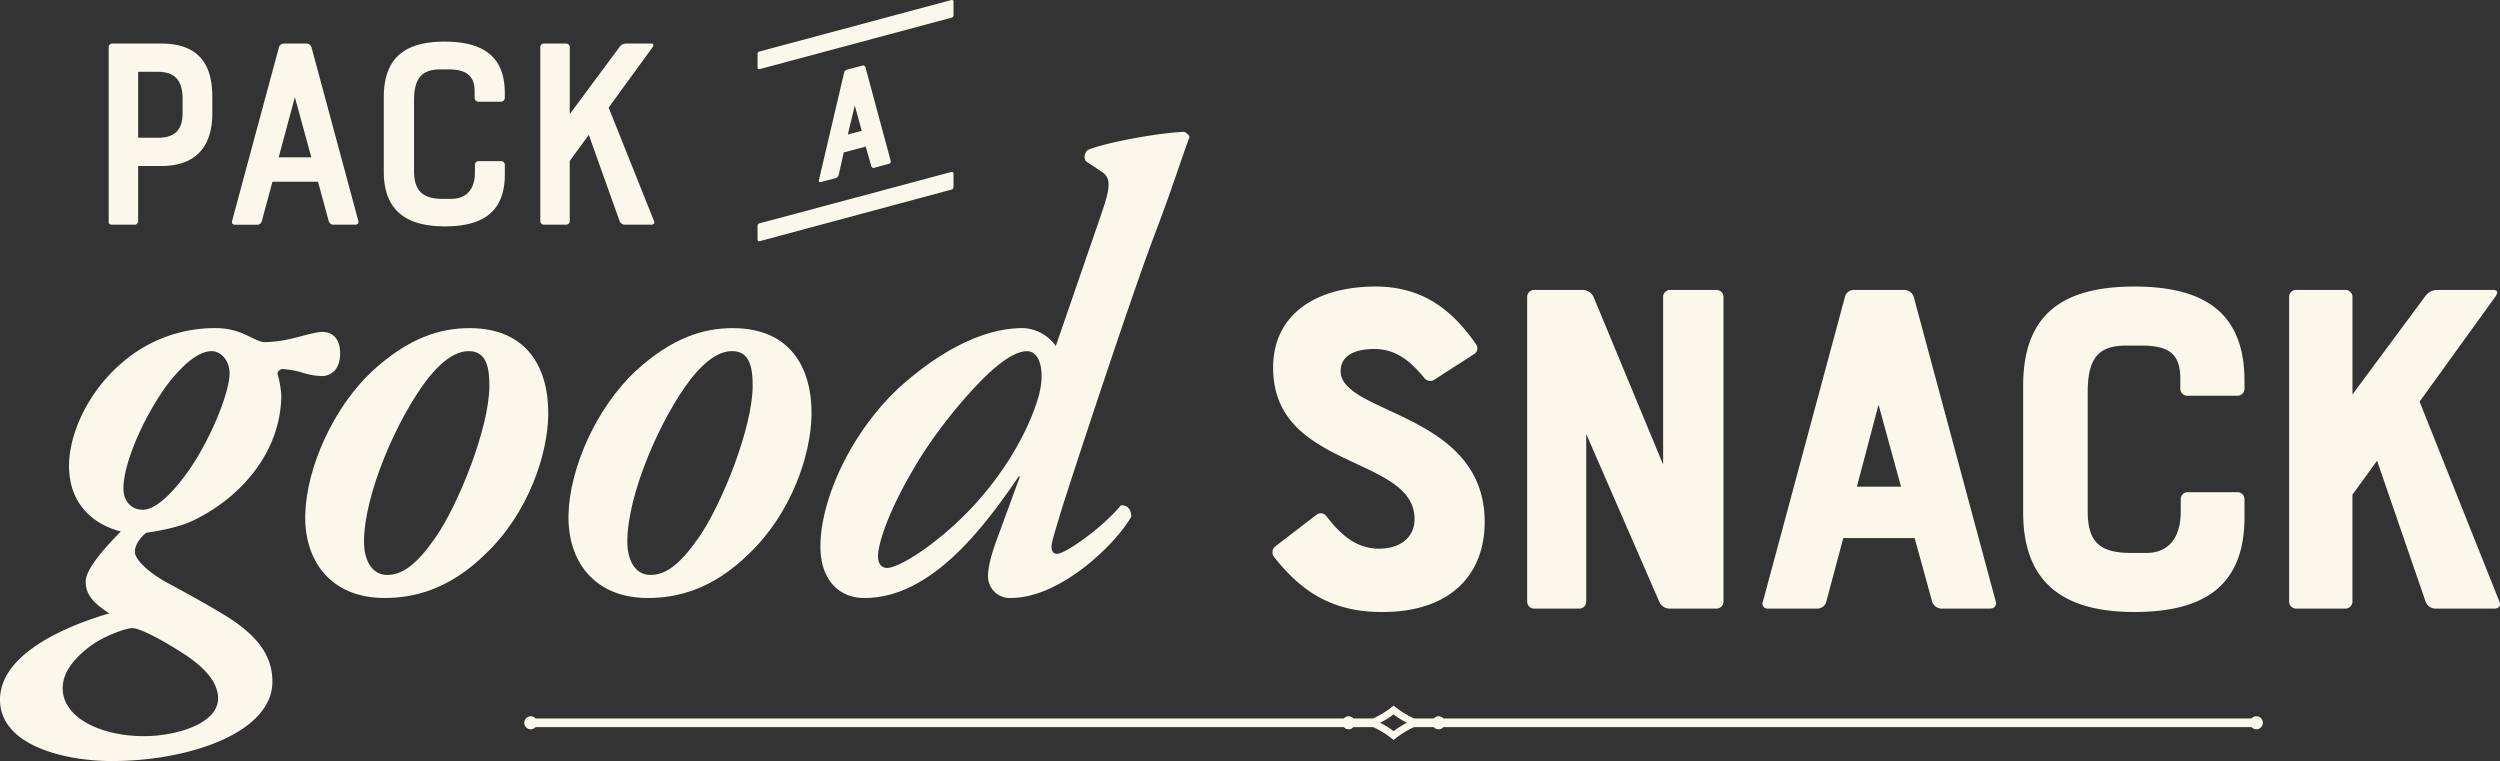
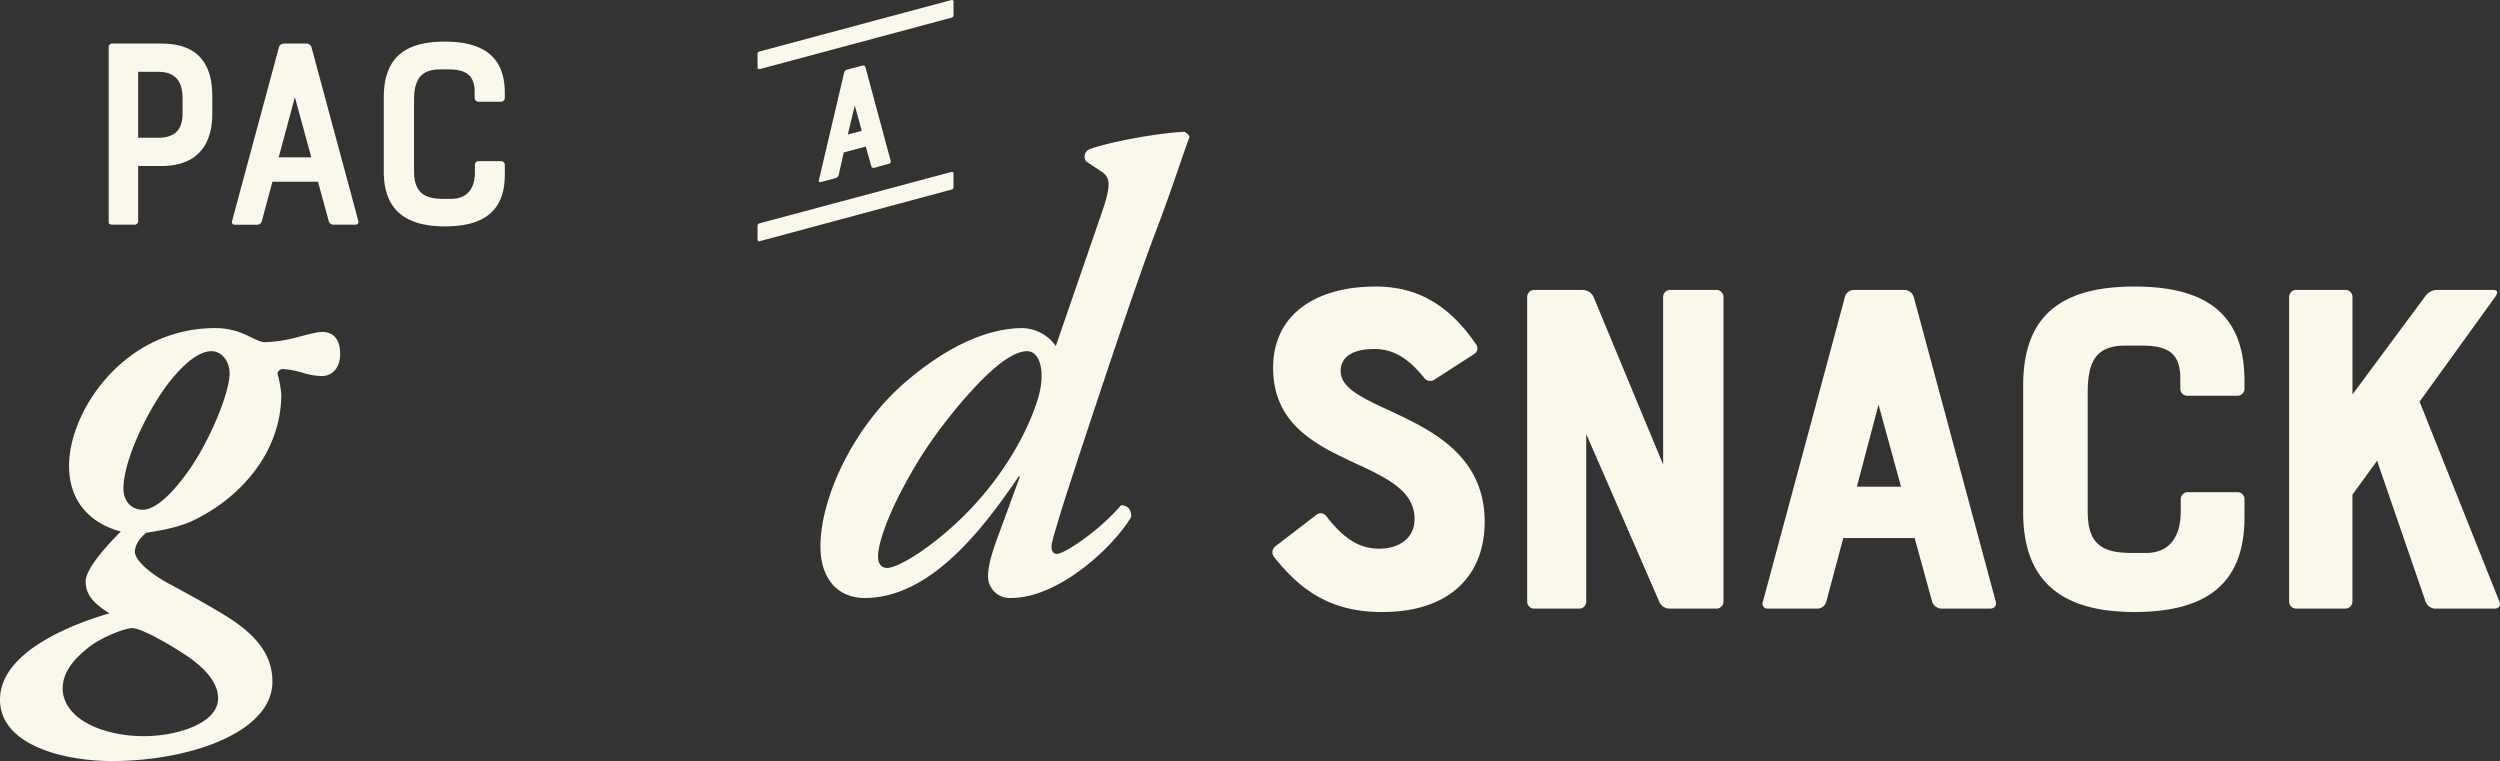
<svg xmlns="http://www.w3.org/2000/svg" width="791.398" height="240.917" viewBox="0 0 791.398 240.917">
  <rect x="0" y="0" width="791.398" height="240.917" fill="#333333" stroke="none" />
  <g id="PackAGoodSnack_2Line" transform="translate(-13.24 -189.51)">
    <g id="Group_8" data-name="Group 8" transform="translate(13.24 189.51)">
      <g id="Group_2" data-name="Group 2" transform="translate(34.405 13.18)">
        <g id="Group_1" data-name="Group 1">
          <path id="Path_1" data-name="Path 1" d="M46.47,259.474V204.052a1.125,1.125,0,0,1,1.222-1.222H63.139c10.778,0,16.131,5.508,16.131,16.669v5.508c0,10.55-5.353,16.586-16.131,16.586H55.8v17.353a1.15,1.15,0,0,1-1.3,1.222h-6.8C47.008,260.168,46.47,259.94,46.47,259.474Zm15.592-26.826c5.27,0,7.8-2.443,7.8-7.724v-4.659c0-5.808-2.526-8.49-7.8-8.49H55.8v20.873Z" transform="translate(-46.47 -202.219)" fill="#faf7eb" />
          <path id="Path_2" data-name="Path 2" d="M84.212,258.946l14.826-54.967a1.628,1.628,0,0,1,1.6-1.149h7.113a1.655,1.655,0,0,1,1.6,1.222l14.826,54.967c.155.766-.311,1.149-.994,1.149h-6.885a1.57,1.57,0,0,1-1.532-1.222l-3.365-12.383H96.978l-3.365,12.466a1.482,1.482,0,0,1-1.532,1.149H85.123C84.284,260.168,84.056,259.63,84.212,258.946Zm25.066-20.107-5.2-19.04-5.125,19.04Z" transform="translate(-45.137 -202.219)" fill="#faf7eb" />
          <path id="Path_3" data-name="Path 3" d="M130.58,243.364V219.9c0-12.538,6.647-17.663,19.268-17.663,12,0,19.04,4.587,19.04,16.2v1.6a1.221,1.221,0,0,1-1.294,1.222h-6.958a1.221,1.221,0,0,1-1.294-1.222V218.06c0-4.9-2.526-7.03-8.179-7.03h-2.671c-5.808,0-8.335,2.754-8.335,9.784v22.322c0,6.264,2.671,8.873,9.018,8.873h2.754c4.814,0,7.5-3.054,7.5-8.335V241.3a1.163,1.163,0,0,1,1.222-1.222h7.03A1.163,1.163,0,0,1,168.9,241.3v2.982c0,11.472-6.5,16.441-18.957,16.441C137.993,260.717,130.58,255.985,130.58,243.364Z" transform="translate(-43.496 -202.24)" fill="#faf7eb" />
-           <path id="Path_4" data-name="Path 4" d="M213.518,260.168h-8.335a1.814,1.814,0,0,1-1.677-1.222l-9.712-27.22-6.036,8.252v18.957a1.15,1.15,0,0,1-1.3,1.222h-6.8a1.147,1.147,0,0,1-1.222-1.294V204.052a1.125,1.125,0,0,1,1.222-1.222h6.885a1.147,1.147,0,0,1,1.222,1.294v21.028l15.82-21.328a2.544,2.544,0,0,1,2.06-.994h7.8c.921,0,.994.538.538,1.149l-13.915,19.113,14.371,35.927C214.74,259.785,214.284,260.168,213.518,260.168Z" transform="translate(-41.804 -202.219)" fill="#faf7eb" />
        </g>
      </g>
      <g id="Group_4" data-name="Group 4" transform="translate(0 41.724)">
        <g id="Group_3" data-name="Group 3">
          <path id="Path_5" data-name="Path 5" d="M13.24,407.457c0-15.385,23.482-24.093,34.612-27.333-5.063-3.241-7.486-5.87-7.486-10.126s7.486-12.145,11.13-15.789c-6.481-1.615-16.4-6.885-16.4-20.852,0-9.919,5.87-23.285,16.8-32.593A44.757,44.757,0,0,1,81.863,289.83a22.218,22.218,0,0,1,8.5,1.822c2.837,1.211,5.063,2.63,6.678,2.63a41.8,41.8,0,0,0,8.9-1.211c3.241-.808,7.289-2.029,9.308-2.029,3.241,0,5.663,2.029,5.663,6.885,0,5.674-3.644,7.082-5.663,7.082a21.173,21.173,0,0,1-6.078-1.015,27.543,27.543,0,0,0-6.481-1.211,1.733,1.733,0,0,0-1.615,1.418,35.432,35.432,0,0,1,1.211,6.678c0,17.4-11.948,32.189-27.934,39.882-3.841,1.822-9.111,3.034-14.775,3.841-1.615,1.211-3.644,3.644-3.644,6.078,0,2.226,3.841,6.274,10.53,9.919,5.26,2.837,12.756,6.885,19.237,10.933,9.722,6.274,13.77,12.549,13.77,20.241,0,16-26.112,25.107-50.815,25.107C33.9,426.89,13.24,422.035,13.24,407.457Zm69.038-.4q0-6.678-9.712-13.356c-7.9-5.26-15.178-8.9-17.415-8.9s-9.308,2.63-13.563,5.87c-5.26,4.048-8.5,8.3-8.5,13.159C33.088,413.338,45.44,419,58.8,419,69.315,418.991,82.278,414.943,82.278,407.053ZM80.248,297.129c-3.241,0-7.289,2.433-12.549,8.707-6.885,8.3-15.385,25.3-15.385,34.819,0,3.841,2.433,6.678,6.078,6.678s8.5-4.048,13.967-11.544c7.486-10.323,13.563-25.708,13.563-31.578C85.922,299.956,83.085,297.129,80.248,297.129Z" transform="translate(-13.24 -227.688)" fill="#faf7eb" />
-           <path id="Path_6" data-name="Path 6" d="M127.826,303.4c11.741-10.726,21.66-13.563,30.771-13.563,18.015,0,25.107,12.352,24.9,27.53-.207,12.549-6.274,30.978-19.837,43.93-11.741,11.534-23.078,13.967-31.982,13.967-17,0-25.511-11.741-25.107-26.515S115.475,314.937,127.826,303.4ZM147.86,356.03c7.289-10.53,17-34.819,17-47.978,0-5.467-.808-10.933-6.481-10.933-3.644,0-7.9,2.226-13.159,8.9-9.515,12.352-20.045,36.445-20.045,51.416,0,6.078,2.63,10.53,7.289,10.53C137.341,367.978,141.793,364.738,147.86,356.03Z" transform="translate(-9.941 -227.688)" fill="#faf7eb" />
-           <path id="Path_7" data-name="Path 7" d="M208.316,303.4c11.741-10.726,21.66-13.563,30.771-13.563,18.015,0,25.107,12.352,24.9,27.53-.207,12.549-6.274,30.978-19.837,43.93-11.741,11.534-23.078,13.967-31.982,13.967-17,0-25.511-11.741-25.107-26.515S195.975,314.937,208.316,303.4Zm20.044,52.627c7.289-10.53,17-34.819,17-47.978,0-5.467-.808-10.933-6.481-10.933-3.644,0-7.9,2.226-13.159,8.9-9.515,12.352-20.045,36.445-20.045,51.416,0,6.078,2.63,10.53,7.289,10.53C217.831,367.978,222.294,364.738,228.361,356.03Z" transform="translate(-7.095 -227.688)" fill="#faf7eb" />
          <path id="Path_8" data-name="Path 8" d="M338.594,297.626l14.174-41.093c3.241-9.308,3.437-12.145.207-14.174l-4.856-3.241a2.642,2.642,0,0,1,.808-3.644c4.856-2.029,21.049-5.26,30.367-5.663.808.4,1.615,1.211,1.615,1.615-3.644,10.126-5.871,17.415-11.13,31.175-8.1,21.463-27.53,80.768-29.559,87.457-1.418,4.856-2.433,7.889-2.837,9.919-.4,1.822,0,3.437,1.615,3.437,2.433,0,13.77-7.693,20.241-15.385,2.029,0,3.241,1.211,3.241,3.644-5.26,9.111-22.674,25.708-38.06,25.708a6.883,6.883,0,0,1-7.289-6.678c0-3.437,1.211-7.693,3.437-13.563l6.678-18.222h-.4c-11.948,17.611-28.338,38.463-48.786,38.463-8.9,0-14.174-6.678-13.967-16.8.207-15.385,10.53-37.252,26.516-51.219,13.563-11.741,26.515-17.415,37.449-17.415A13.266,13.266,0,0,1,338.594,297.626Zm-20.645,8.1c-5.87,5.26-16.8,17.819-23.886,29.963-8.1,13.563-11.741,24.093-11.741,28.545,0,2.433,1.211,3.644,2.837,3.644,4.048,0,17-8.3,27.737-20.045s17.415-24.5,20.241-34.208c2.226-8.1.4-14.371-3.644-14.371C326.45,299.251,322.4,301.674,317.949,305.722Z" transform="translate(-4.371 -229.81)" fill="#faf7eb" />
        </g>
      </g>
      <g id="Group_5" data-name="Group 5" transform="translate(239.809)">
        <path id="Path_9" data-name="Path 9" d="M244.86,210.766v-4.172c0-.466.228-.694.694-.808l60.537-16.234c.466-.114.808,0,.808.466v4.172a.816.816,0,0,1-.694.932l-60.537,16.234C245.088,211.47,244.86,211.346,244.86,210.766Zm0,54.512v-4.286c0-.466.228-.694.694-.808L306.2,243.949c.58-.114.694.228.694.58V248.7a.761.761,0,0,1-.58.808l-60.765,16.348C244.974,265.971,244.86,265.629,244.86,265.277Zm19.413-18.7,8-34.094c.114-.466.352-.694.932-.932l4.866-1.273a.74.74,0,0,1,.932.466l8,29.684a.723.723,0,0,1-.58.932l-4.638,1.273a.723.723,0,0,1-.932-.58l-1.739-6.15-6.958,1.853-1.626,7.2a1.487,1.487,0,0,1-.932.932l-4.752,1.273C264.387,247.283,264.159,246.931,264.273,246.579Zm13.574-15.655-2.205-8-2.205,9.163Z" transform="translate(-244.86 -189.51)" fill="#faf7eb" />
      </g>
      <g id="Group_7" data-name="Group 7" transform="translate(402.802 90.707)">
        <g id="Group_6" data-name="Group 6">
          <path id="Path_10" data-name="Path 10" d="M402.756,362.661a2.372,2.372,0,0,1,.538-3.365l12.776-9.815a2.2,2.2,0,0,1,3.23.269c4.307,5.518,9.142,10.354,16.814,10.354,6.181,0,11.161-3.23,11.161-9.411,0-10.084-11.3-13.988-22.457-19.372S402.5,319.083,402.5,302.807c0-17.083,13.853-25.687,32.407-25.687,13.988,0,23.668,6.461,31.744,18.16a2.138,2.138,0,0,1-.538,3.23L453.6,306.576a2.4,2.4,0,0,1-3.365-.673c-5.115-6.191-9.681-9.008-15.737-9.008-6.854,0-10.623,2.557-10.623,6.989,0,6.461,9.95,9.681,20.583,14.93,12.1,5.922,25.014,14.391,25.014,32.821,0,16.949-11.161,28.648-32.676,28.514C420.378,380.148,410.832,372.88,402.756,362.661Z" transform="translate(-402.286 -277.12)" fill="#faf7eb" />
          <path id="Path_11" data-name="Path 11" d="M480.17,376.747v-96.3a2.225,2.225,0,0,1,2.423-2.288h15.2a3.833,3.833,0,0,1,3.365,2.154l22.053,53.124V280.583a2.225,2.225,0,0,1,2.288-2.423h14.526a2.225,2.225,0,0,1,2.288,2.423v96.029a2.225,2.225,0,0,1-2.288,2.423h-14.8a3.568,3.568,0,0,1-3.23-2.154l-23.13-53.124v52.99a2.225,2.225,0,0,1-2.423,2.288H482.593A2.225,2.225,0,0,1,480.17,376.747Z" transform="translate(-399.533 -277.083)" fill="#faf7eb" />
          <path id="Path_12" data-name="Path 12" d="M552.274,376.747l25.956-96.433a2.917,2.917,0,0,1,2.961-2.154h15.872a3.189,3.189,0,0,1,2.961,2.288l25.956,96.433c.269,1.346-.538,2.154-1.884,2.154H608.763a3.189,3.189,0,0,1-2.961-2.288L600.284,356.7H577.693l-5.384,20.179a2.918,2.918,0,0,1-2.961,2.154H553.879A1.585,1.585,0,0,1,552.274,376.747Zm43.7-36.31-7.123-25.956L582,340.437Z" transform="translate(-396.988 -277.083)" fill="#faf7eb" />
          <path id="Path_13" data-name="Path 13" d="M631.82,348.673V308.46c0-22.457,12.372-31.34,35.233-31.34,21.515,0,34.829,7.8,34.829,29.86V309.4a2.225,2.225,0,0,1-2.423,2.288H683.992a2.225,2.225,0,0,1-2.423-2.288v-3.1c0-7.662-3.365-10.488-12.238-10.488h-4.98c-8.738,0-12.1,4.038-12.1,14.8V348.27c0,9.681,3.769,13.18,13.719,13.18h4.845c6.989,0,10.892-4.711,10.892-13.18v-3.634a2.225,2.225,0,0,1,2.288-2.423h15.6a2.225,2.225,0,0,1,2.288,2.423v5.518c0,21.111-12.1,29.994-34.829,29.994C645.808,380.148,631.82,371.938,631.82,348.673Z" transform="translate(-394.171 -277.12)" fill="#faf7eb" />
          <path id="Path_14" data-name="Path 14" d="M778.109,379.035h-18.7a3.361,3.361,0,0,1-3.1-2.288l-15.334-44.52-7.8,10.757v33.753a2.225,2.225,0,0,1-2.423,2.288H715.428a2.225,2.225,0,0,1-2.288-2.423V280.438a2.225,2.225,0,0,1,2.423-2.288H730.9a2.225,2.225,0,0,1,2.288,2.423V311.24l23.13-31.206a4.717,4.717,0,0,1,3.769-1.884H777.7c1.481,0,1.615.808.808,2.019L754.44,313.518l25.283,63.343C780.262,378.228,779.455,379.035,778.109,379.035Z" transform="translate(-391.296 -277.084)" fill="#faf7eb" />
        </g>
      </g>
    </g>
    <g id="Group_10" data-name="Group 10" transform="translate(179.217 412.896)">
      <g id="Group_9" data-name="Group 9">
-         <path id="Path_15" data-name="Path 15" d="M671.606,405.726a2.043,2.043,0,0,0-1.517.686H414.246a2.019,2.019,0,0,0-3.034,0h-6.237l-.076-.042a26.965,26.965,0,0,1-5.746-3.509l-.661-.492-.661.492a27.037,27.037,0,0,1-5.746,3.509l-.076.042h-6.237a2.019,2.019,0,0,0-3.034,0H126.886a2.059,2.059,0,1,0,0,2.746H382.729a2.019,2.019,0,0,0,3.034,0h6.246l.068.034a27.465,27.465,0,0,1,5.746,3.517l.67.5.661-.5a27.33,27.33,0,0,1,5.746-3.517l.068-.034h6.246a2.019,2.019,0,0,0,3.034,0H670.089a2.054,2.054,0,1,0,1.517-3.432Zm-273.123,4.7c-.7-.517-1.271-.907-1.831-1.271a24.821,24.821,0,0,0-2.407-1.373,26.569,26.569,0,0,0,2.4-1.364c.551-.356,1.119-.746,1.831-1.271.712.525,1.28.915,1.831,1.271a24.852,24.852,0,0,0,2.407,1.373,23.875,23.875,0,0,0-2.407,1.373C399.763,409.514,399.2,409.9,398.483,410.429Z" transform="translate(-123.31 -402.37)" fill="#faf7eb" />
-       </g>
+         </g>
    </g>
  </g>
</svg>